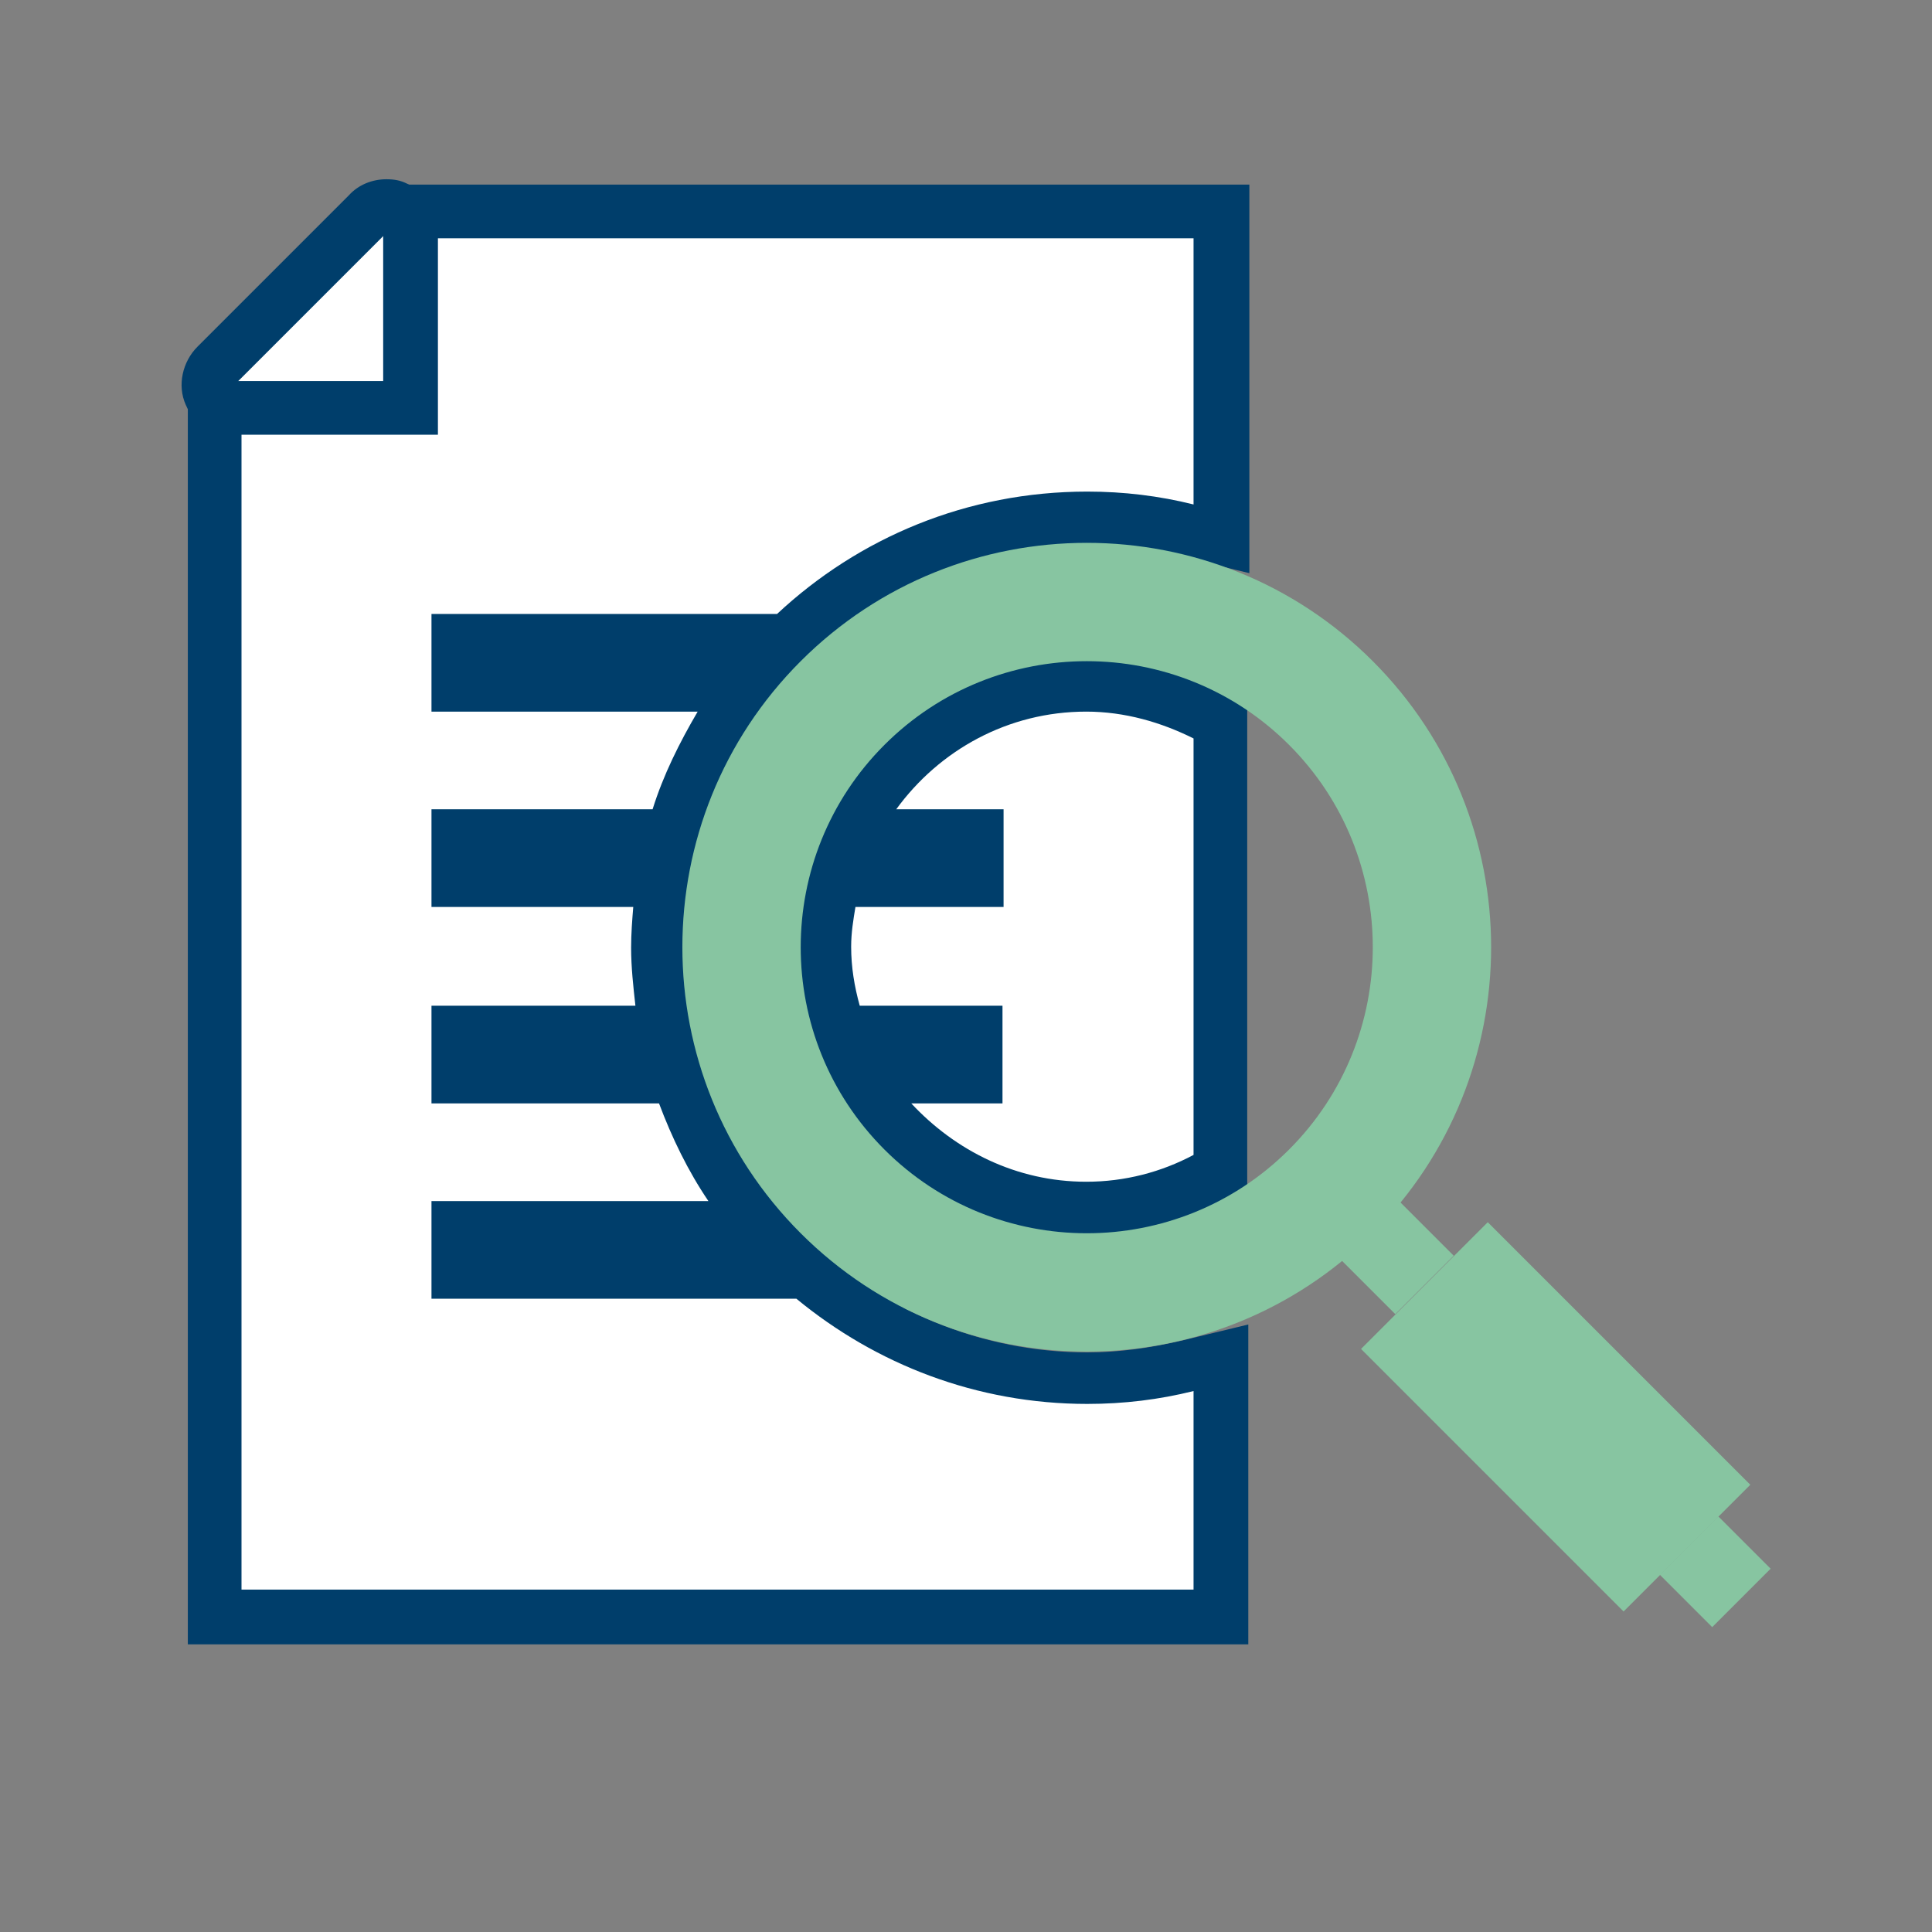
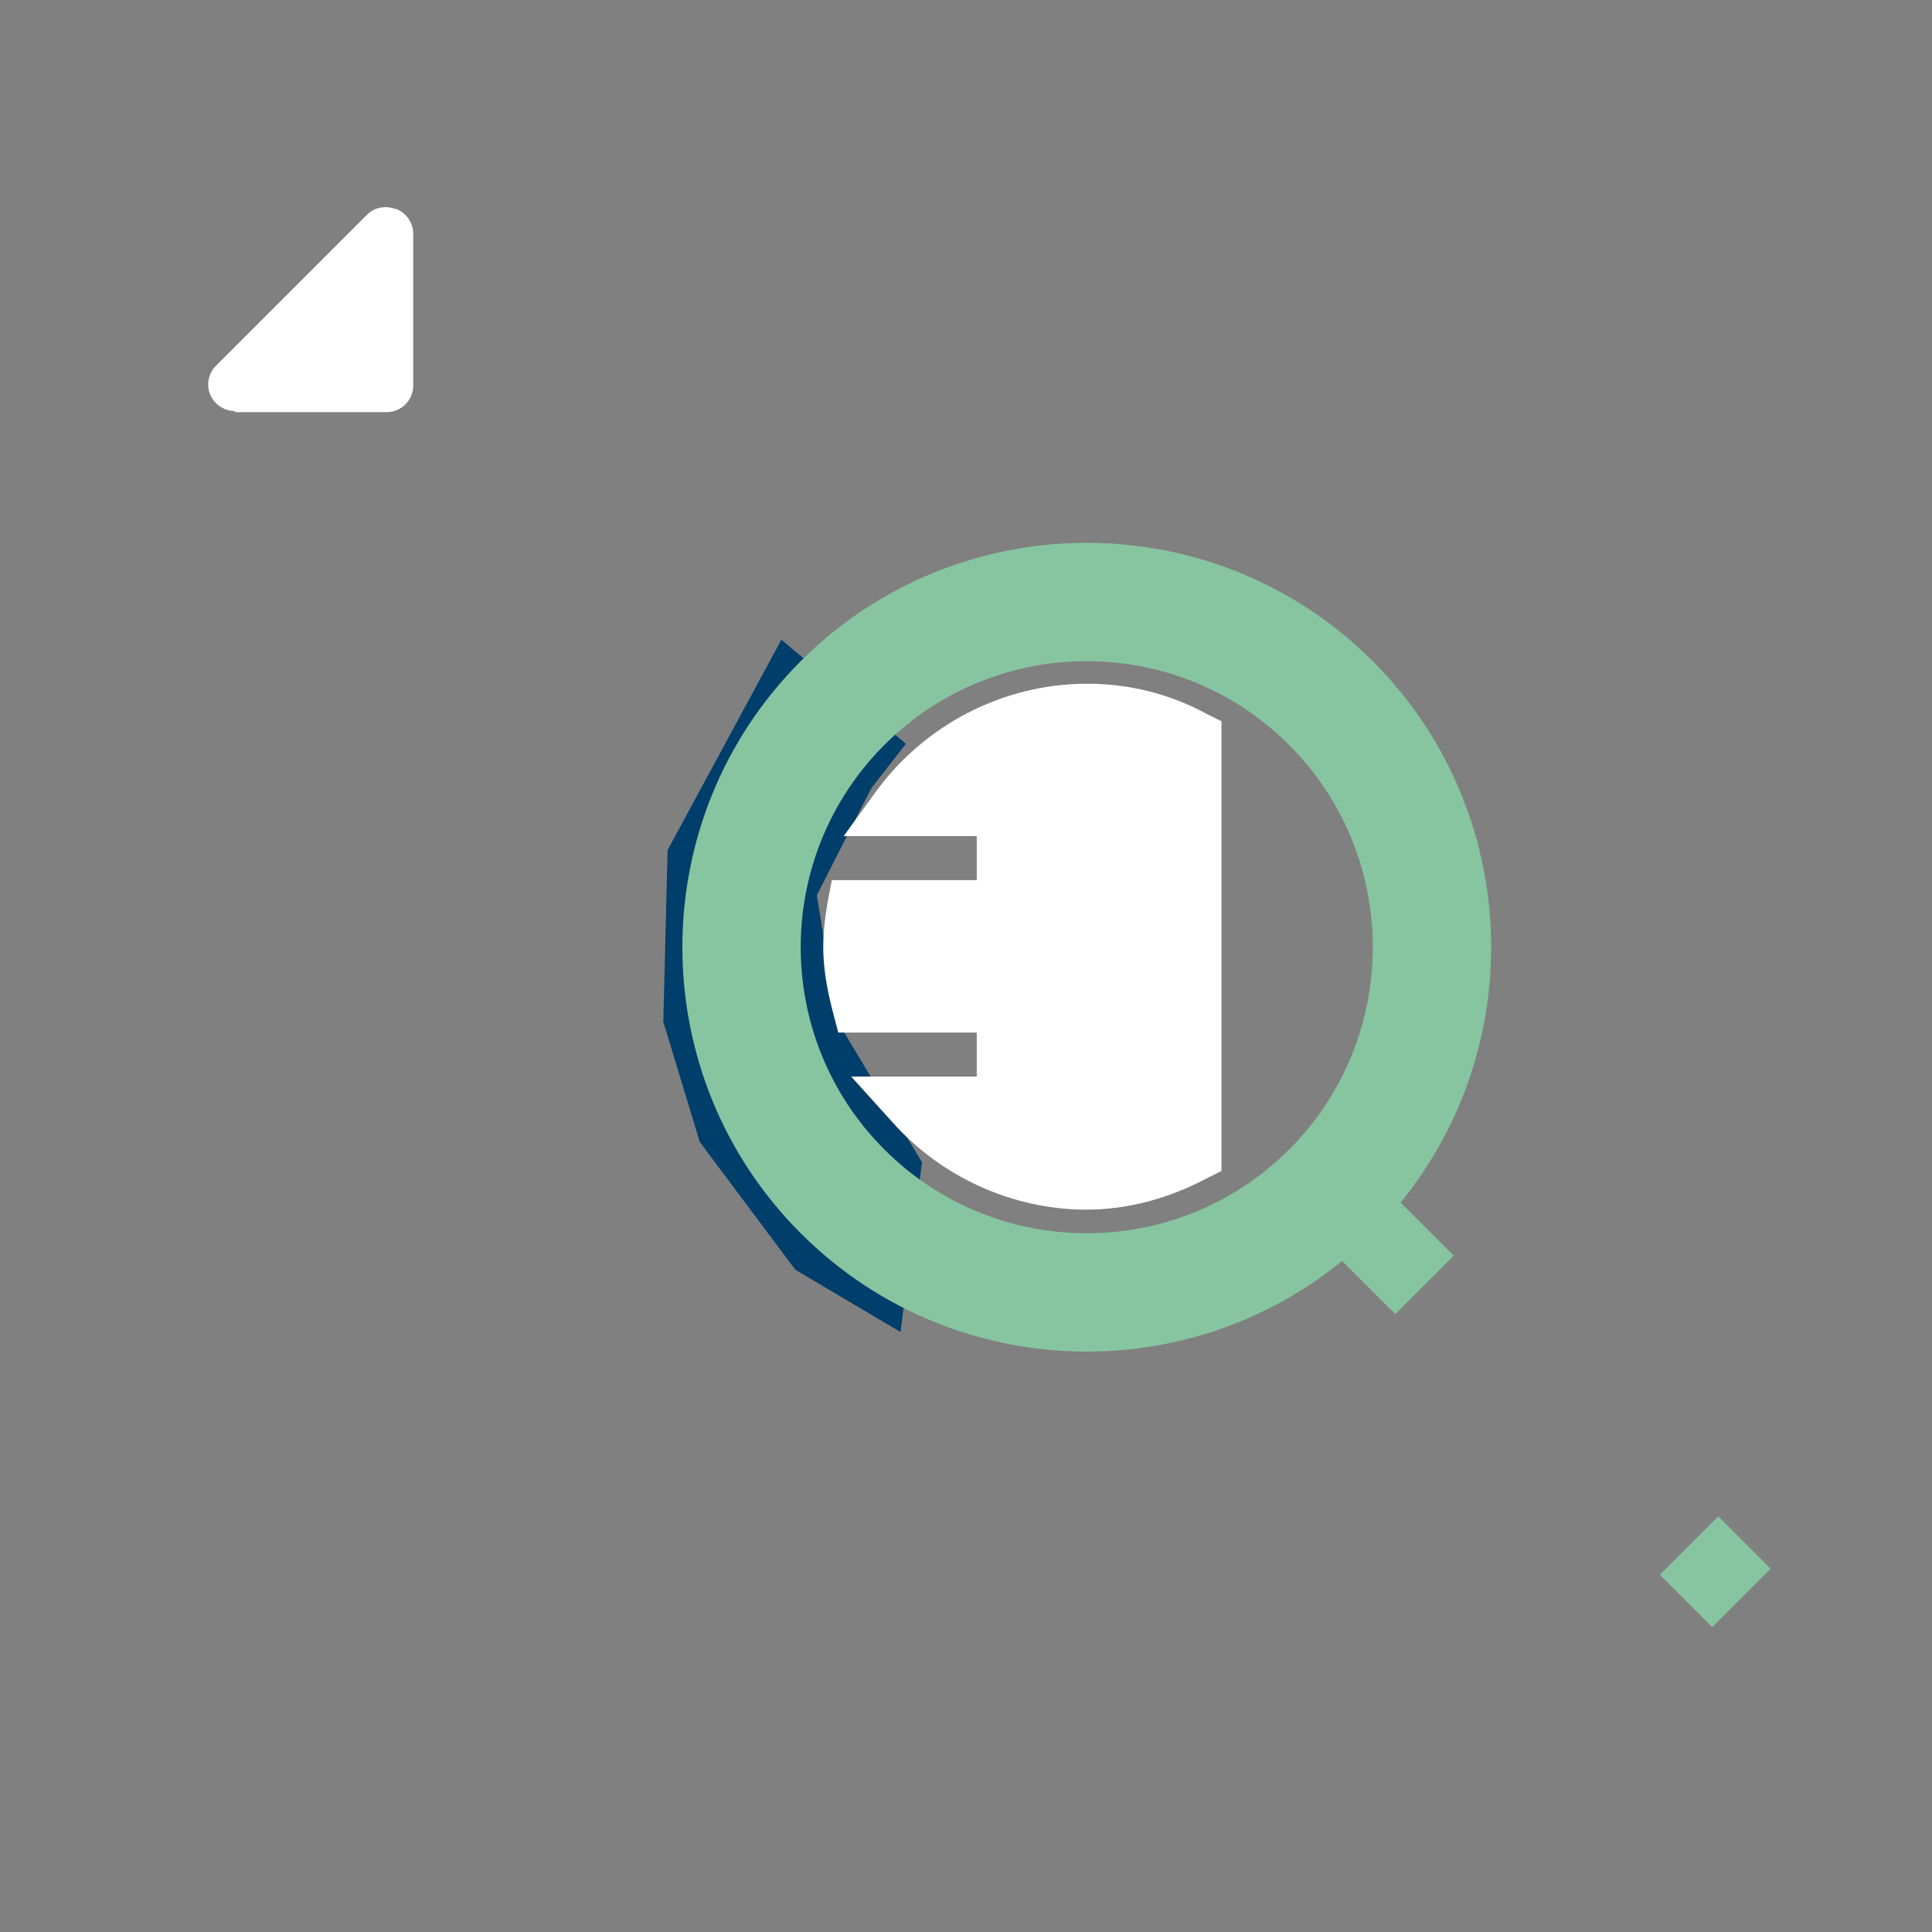
<svg xmlns="http://www.w3.org/2000/svg" version="1.1" x="0px" y="0px" viewBox="0 0 180 180" style="enable-background:new 0 0 180 180;" xml:space="preserve" aria-hidden="true" width="180px" height="180px">
  <rect x="0" y="0" width="180" height="180" fill="#808080" stroke="none" />
  <defs>
    <linearGradient class="cerosgradient" data-cerosgradient="true" id="CerosGradient_id4d2f276e1" gradientUnits="userSpaceOnUse" x1="50%" y1="100%" x2="50%" y2="0%">
      <stop offset="0%" stop-color="#d1d1d1" />
      <stop offset="100%" stop-color="#d1d1d1" />
    </linearGradient>
    <linearGradient />
  </defs>
  <style type="text/css">
	.st0-618a6fe3f7352{display:none;}
	.st1-618a6fe3f7352{display:inline;fill:#38474D;}
	.st2-618a6fe3f7352{fill:#FFFFFF;}
	.st3-618a6fe3f7352{fill:#38474D;}
	.st4-618a6fe3f7352{fill:#013E6B;}
	.st5-618a6fe3f7352{fill:none;stroke:#FFFFFF;stroke-width:2;stroke-linecap:round;stroke-linejoin:round;}
	.st6-618a6fe3f7352{fill:none;stroke:#FFFFFF;stroke-width:2;stroke-linecap:round;stroke-linejoin:round;stroke-dasharray:8.378,4.189;}
	.st7-618a6fe3f7352{fill:#4DDEE7;}
	.st8-618a6fe3f7352{fill:none;stroke:#FFFFFF;stroke-width:2.189;stroke-linejoin:round;}
	.st9-618a6fe3f7352{fill-rule:evenodd;clip-rule:evenodd;fill:#FFFFFF;}
	.st10-618a6fe3f7352{fill-rule:evenodd;clip-rule:evenodd;fill:#DBA729;}
	.st11-618a6fe3f7352{fill:#003E6B;}
	.st12-618a6fe3f7352{fill:#87C5A1;}
</style>
  <g id="Layer_2618a6fe3f7352" class="st0-618a6fe3f7352">
    <rect class="st1-618a6fe3f7352" width="180" height="180" />
  </g>
  <g id="Layer_1618a6fe3f7352">
    <g>
      <g>
        <g>
          <g>
            <path class="st2-618a6fe3f7352" d="M21.9,38.3c-1,0-1.9-0.6-2.3-1.5c-0.4-0.9-0.2-2,0.5-2.7l14.1-14.1c0.5-0.5,1.1-0.7,1.8-0.7       c0.3,0,0.6,0.1,1,0.2c0.9,0.4,1.5,1.3,1.5,2.3v14.1c0,1.4-1.1,2.5-2.5,2.5H21.9z" />
-             <path class="st11-618a6fe3f7352" d="M36,21.7v14.1H21.9L36,21.7 M36,16.7c-1.3,0-2.6,0.5-3.5,1.5L18.4,32.3c-1.4,1.4-1.9,3.6-1.1,5.4       c0.8,1.9,2.6,3.1,4.6,3.1H36c2.8,0,5-2.2,5-5V21.7c0-2-1.2-3.8-3.1-4.6C37.3,16.8,36.7,16.7,36,16.7L36,16.7z" />
          </g>
          <g>
-             <path class="st2-618a6fe3f7352" d="M20,150.7V38h18.3V19.7h75.5v30.4l-3.1-0.7c-3.2-0.8-6.3-1.1-9.3-1.1c-10.1,0-19.8,3.8-27.2,10.7l-0.7,0.7       H42.7v4.1h26.7l-2.3,3.8c-1.7,2.8-3,5.7-4,8.6l-0.6,1.7H42.7v4.1h19l-0.2,2.7c-0.1,1.4-0.2,2.5-0.2,3.5c0,1.5,0.1,3.1,0.4,5.1       l0.4,2.8H42.7v4.1h20.4l0.6,1.6c1.1,3.1,2.6,6,4.3,8.6l2.6,3.9H42.7v4.1h32.4l0.7,0.6c7.2,5.9,16.2,9.2,25.5,9.2       c3,0,6.2-0.4,9.3-1.1l3.1-0.7v24.2H20z" />
-             <path class="st11-618a6fe3f7352" d="M111.2,22.2V47c-3.2-0.8-6.5-1.2-9.9-1.2c-11.2,0-21.3,4.3-28.9,11.4H40.2v9.1h24.8       c-1.7,2.9-3.2,5.9-4.2,9.1H40.2v9.1h18.8c-0.1,1.2-0.2,2.5-0.2,3.8c0,1.8,0.2,3.6,0.4,5.4H40.2v9.1h21.2       c1.2,3.2,2.7,6.3,4.6,9.1H40.2v9.1h34c7.4,6.1,16.8,9.8,27.1,9.8c3.4,0,6.7-0.4,9.9-1.2v18.5H22.5V40.5h18.3V22.2H111.2        M116.2,17.2h-5H40.7h-5v5v13.3H22.5h-5v5v107.7v5h5h88.8h5v-5v-18.5v-6.3l-6.2,1.5c-3,0.7-5.9,1.1-8.8,1.1       c-8.7,0-17.2-3.1-23.9-8.6l-1.4-1.1h-1.3l-4.6-6.9c-1.6-2.4-3-5.1-4-8.1l-1.2-3.3h-0.2l-0.6-4.8c-0.2-1.8-0.3-3.3-0.3-4.8       c0-0.9,0.1-2,0.2-3.3l0.4-4.6h0.1l1.1-3.5c0.9-2.7,2.1-5.4,3.7-8.1l4.1-6.7h1.1l1.4-1.3c7-6.5,16.1-10.1,25.5-10.1       c2.8,0,5.8,0.4,8.8,1.1l6.2,1.5V47V22.2V17.2L116.2,17.2z" />
-           </g>
+             </g>
          <polygon class="st11-618a6fe3f7352" points="84.4,69.3 72.8,59.6 62.2,79.2 61.8,95.2 65.2,106.4 74.1,118.3 83.9,124.1 85.9,108.3 78,95.1       76.1,83.4 81.2,73.4     " />
        </g>
        <g>
          <g>
            <path class="st2-618a6fe3f7352" d="M101.2,112.7c-6.8,0-13.5-3-18.1-8.2l-3.8-4.2H91v-4.1H78.1l-0.5-1.9c-0.6-2.3-0.9-4.2-0.9-6.1       c0-1.5,0.2-2.9,0.4-4.1l0.4-2.1H91v-4.1H78.6l2.9-4c4.6-6.4,12-10.2,19.8-10.2c3.8,0,7.6,0.9,11.1,2.8l1.4,0.7v41.9l-1.4,0.7       C108.8,111.7,105,112.7,101.2,112.7z" />
-             <path class="st11-618a6fe3f7352" d="M101.2,66.3c3.6,0,7,1,10,2.5v38.8c-3,1.6-6.4,2.5-10,2.5c-6.5,0-12.2-2.9-16.3-7.3h8.5v-9.1H80.1       c-0.5-1.8-0.8-3.6-0.8-5.5c0-1.3,0.2-2.5,0.4-3.7h13.8v-9.1h-10C87.5,69.9,93.9,66.3,101.2,66.3 M101.2,61.3       c-8.6,0-16.7,4.2-21.8,11.2l-5.7,7.9h1.6l-0.6,3.3c-0.2,1.3-0.4,2.8-0.4,4.5c0,2.1,0.3,4.3,0.9,6.7l0.7,2.9h-2.2l7.5,8.3       c5.1,5.7,12.4,9,20,9c4.2,0,8.3-1,12.3-3.1l2.7-1.4v-3V68.8v-3l-2.7-1.4C109.6,62.3,105.4,61.3,101.2,61.3L101.2,61.3z" />
          </g>
        </g>
      </g>
    </g>
    <g>
      <g>
        <path class="st12-618a6fe3f7352" d="M74.6,61.6c-14.7,14.7-14.7,38.6,0,53.3c14.7,14.7,38.6,14.7,53.3,0c14.7-14.7,14.7-38.6,0-53.3     C113.2,46.9,89.3,46.9,74.6,61.6z M120.1,107.1c-10.4,10.4-27.3,10.4-37.7,0s-10.4-27.3,0-37.7c10.4-10.4,27.3-10.4,37.7,0     S130.5,96.7,120.1,107.1z" />
      </g>
      <g>
-         <rect x="136.6" y="114.7" transform="matrix(0.707 -0.707 0.707 0.707 -50.865 141.16)" class="st12-618a6fe3f7352" width="16.7" height="34.6" />
-       </g>
+         </g>
      <g>
        <rect x="124.9" y="110" transform="matrix(0.707 -0.707 0.707 0.707 -44.136 124.912)" class="st12-618a6fe3f7352" width="7.7" height="11.4" />
      </g>
      <g>
        <rect x="156" y="143" transform="matrix(0.707 -0.707 0.707 0.707 -56.75 155.909)" class="st12-618a6fe3f7352" width="7.7" height="6.9" />
      </g>
    </g>
  </g>
</svg>